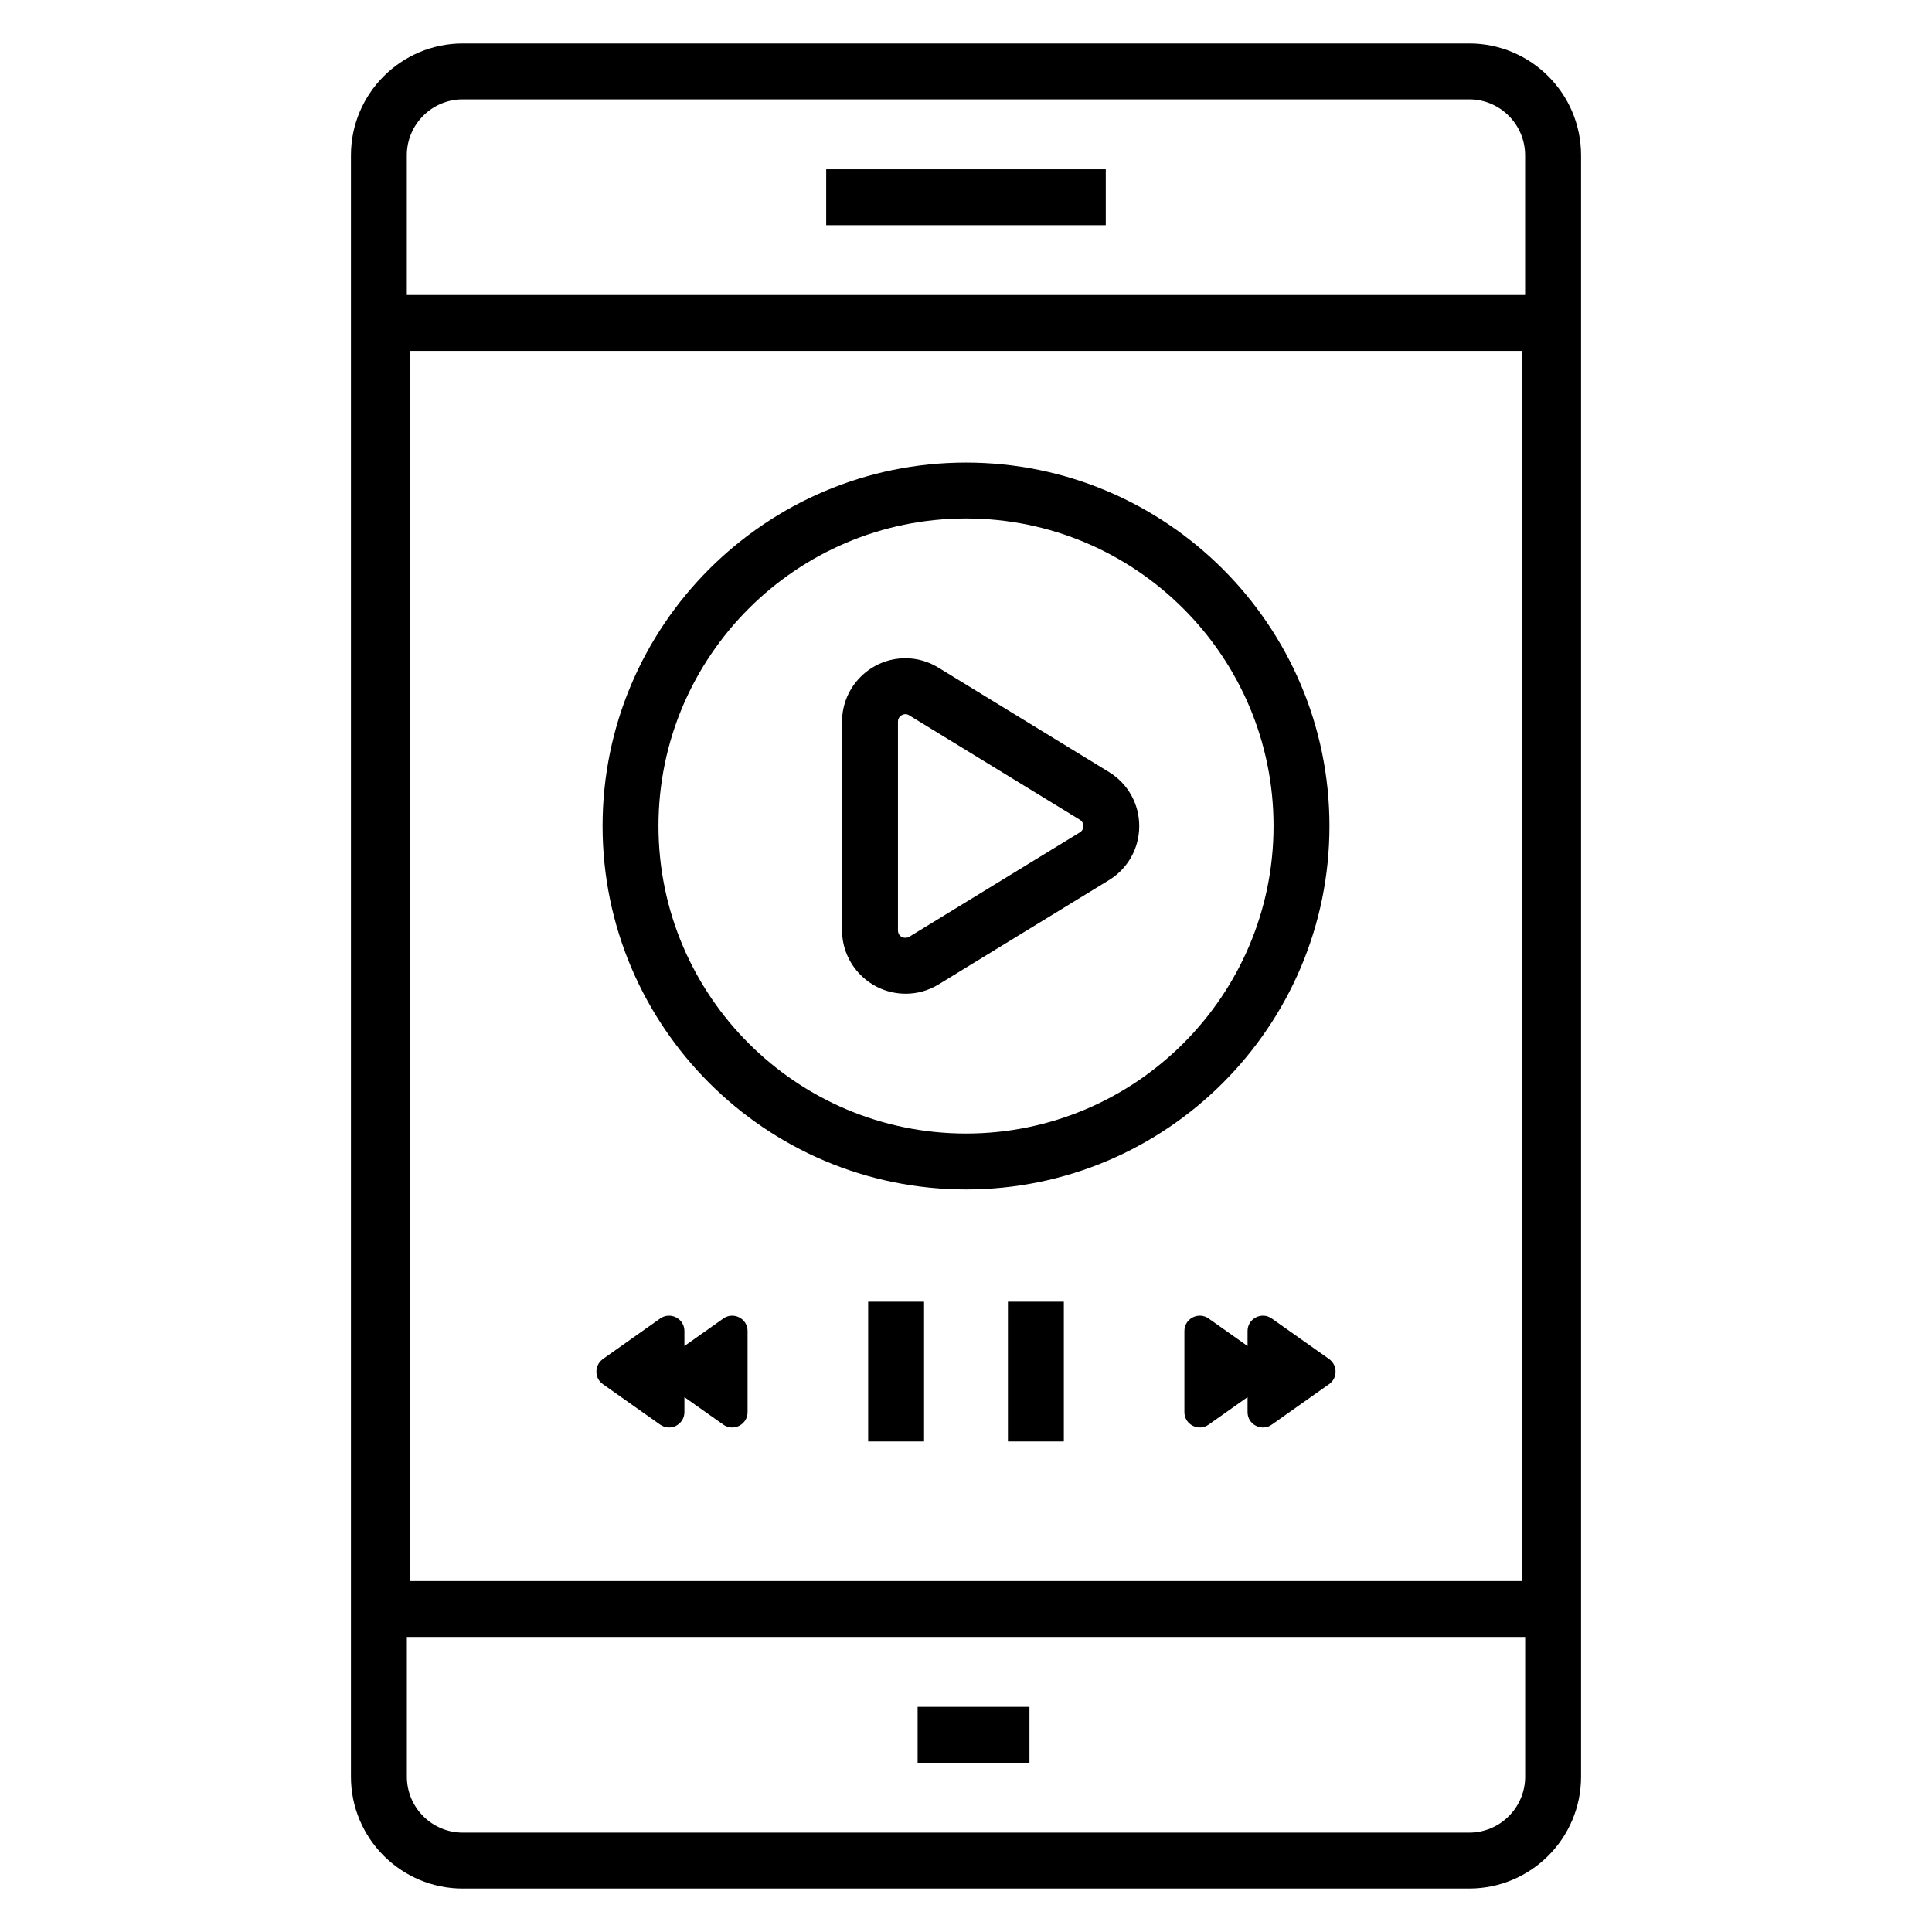
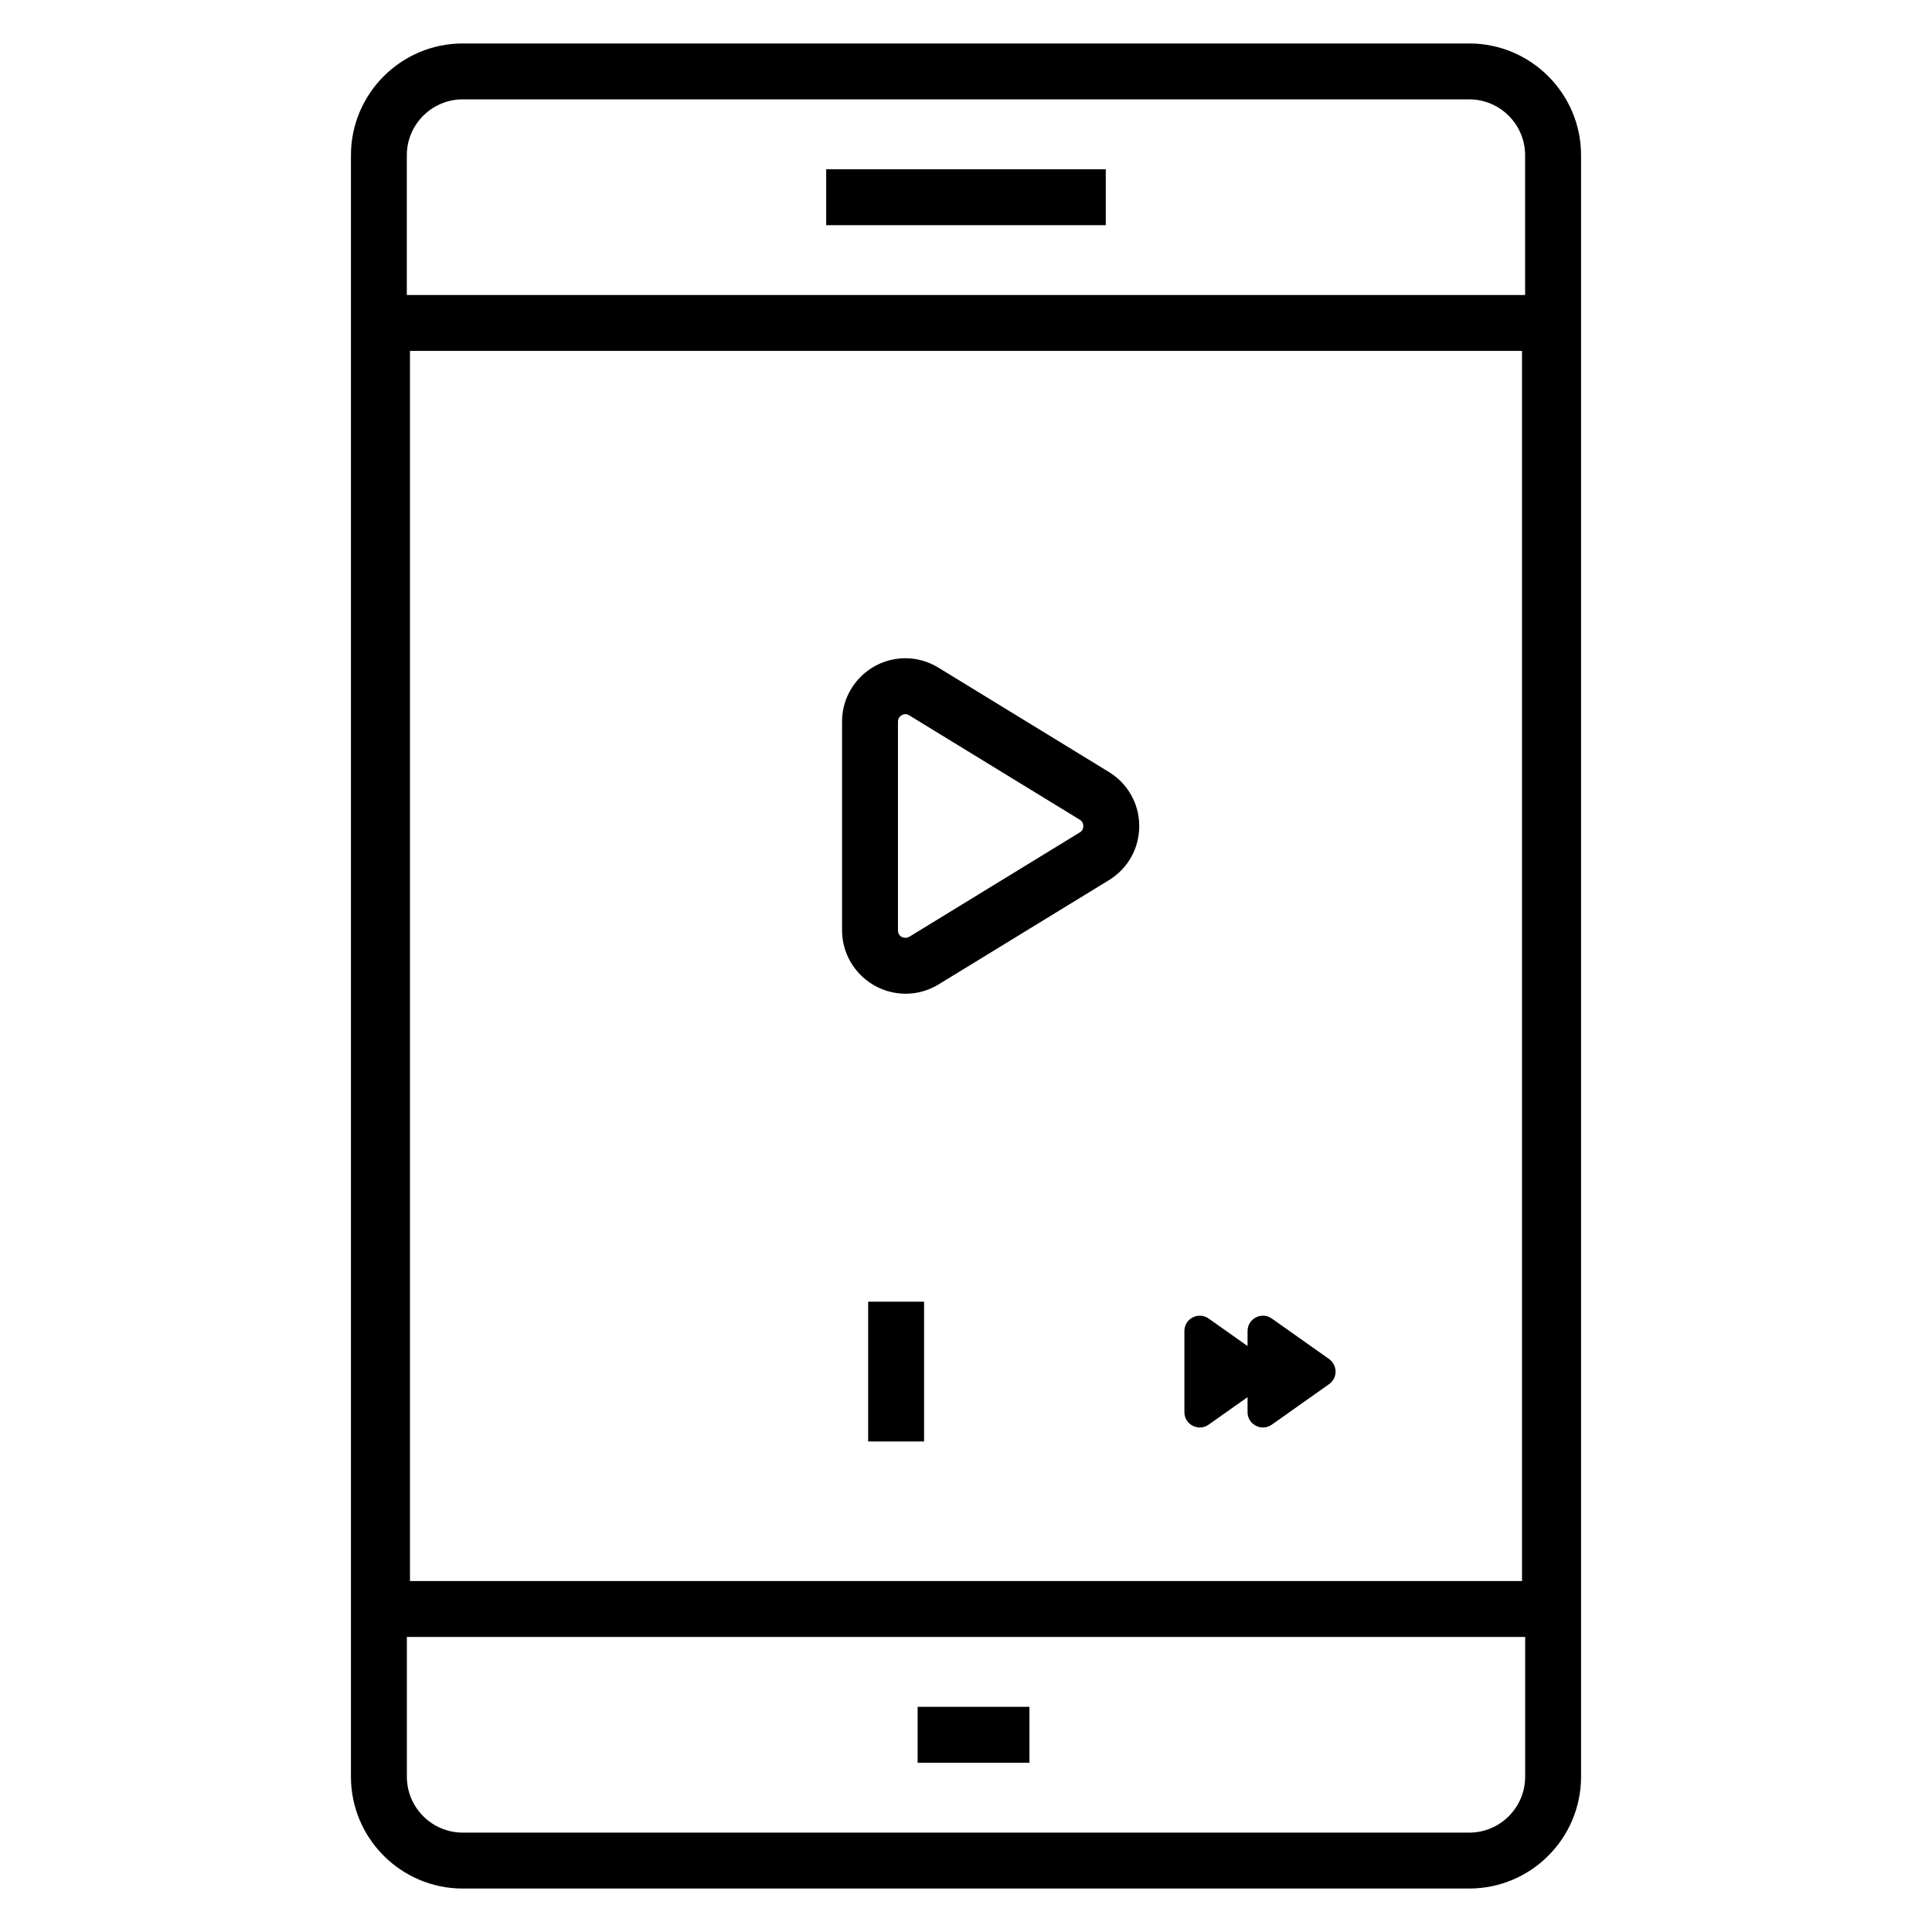
<svg xmlns="http://www.w3.org/2000/svg" fill="#000000" width="800px" height="800px" version="1.1" viewBox="144 144 512 512">
  <g>
    <path d="m266.64 644.48h266.72c16.344 0 29.637-13.293 29.637-29.637v-429.69c0-16.34-13.293-29.637-29.637-29.637h-266.72c-16.344 0-29.637 13.293-29.637 29.637v429.7c0 16.34 13.293 29.633 29.637 29.633zm266.72-14.816h-266.72c-8.168 0-14.816-6.644-14.816-14.816v-37.035h296.36v37.035c0 8.172-6.652 14.816-14.82 14.816zm-280.71-66.672v-326h294.7v326zm13.984-392.66h266.72c8.168 0 14.816 6.644 14.816 14.816v37.031h-296.36v-37.031c0-8.168 6.648-14.816 14.816-14.816z" />
-     <path d="m496.32 362.9c0-53.109-43.211-96.316-96.316-96.316-53.109 0-96.316 43.207-96.316 96.316 0 53.109 43.211 96.316 96.316 96.316s96.316-43.207 96.316-96.316zm-96.316 81.496c-44.938 0-81.5-36.559-81.5-81.5 0-44.938 36.559-81.5 81.5-81.5 44.938 0 81.5 36.559 81.5 81.5-0.004 44.941-36.562 81.5-81.5 81.5z" />
    <path d="m437.93 348.62-45.191-27.656c-2.664-1.652-5.695-2.523-8.777-2.523-9.27 0-16.809 7.531-16.809 16.793v55.281c0 9.281 7.574 16.832 16.879 16.832 3.031 0 6.012-0.836 8.66-2.438l45.273-27.711c4.969-3.078 7.945-8.418 7.945-14.277 0-5.863-2.973-11.203-7.981-14.301zm-7.734 15.957-45.215 27.672c-1.07 0.66-3.012 0.184-3.012-1.734v-55.281c0-1.344 1.188-1.977 1.988-1.977 0.324 0 0.637 0.094 1 0.32l45.207 27.664c0.766 0.473 0.926 1.176 0.926 1.684 0 0.496-0.156 1.199-0.895 1.652z" />
    <path d="m374.07 488.96h14.816v37.043h-14.816z" />
-     <path d="m411.11 488.96h14.816v37.043h-14.816z" />
    <path d="m481.05 493.43c-2.68-1.914-6.434 0-6.434 3.293v3.992l-10.305-7.285c-2.68-1.914-6.434 0-6.434 3.293v21.523c0 3.293 3.754 5.207 6.434 3.293l10.305-7.285v3.992c0 3.293 3.754 5.207 6.434 3.293l15.168-10.723c2.297-1.609 2.297-4.981 0-6.664z" />
-     <path d="m335.68 493.43-10.305 7.285v-3.992c0-3.293-3.754-5.207-6.434-3.293l-15.168 10.723c-2.297 1.684-2.297 5.055 0 6.664l15.168 10.723c2.68 1.914 6.434 0 6.434-3.293v-3.992l10.305 7.285c2.68 1.914 6.434 0 6.434-3.293v-21.523c0.004-3.293-3.75-5.207-6.434-3.293z" />
    <path d="m362.95 188.86h74.09v14.816h-74.09z" />
    <path d="m387.18 596.33h29.637v14.816h-29.637z" />
  </g>
</svg>